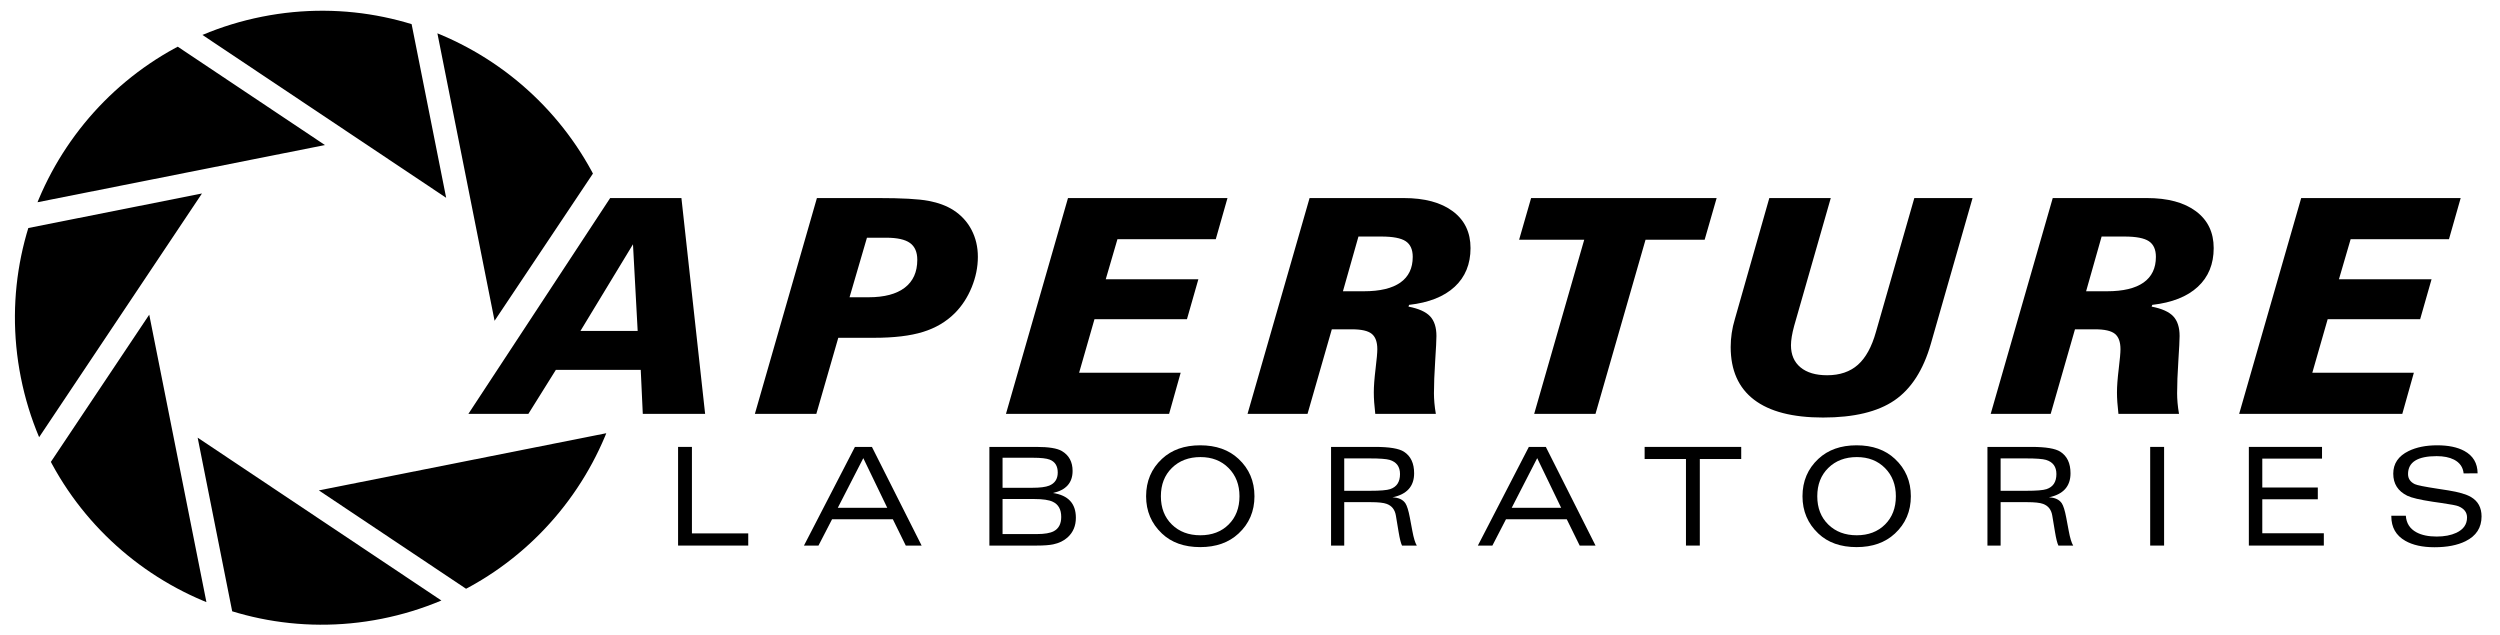
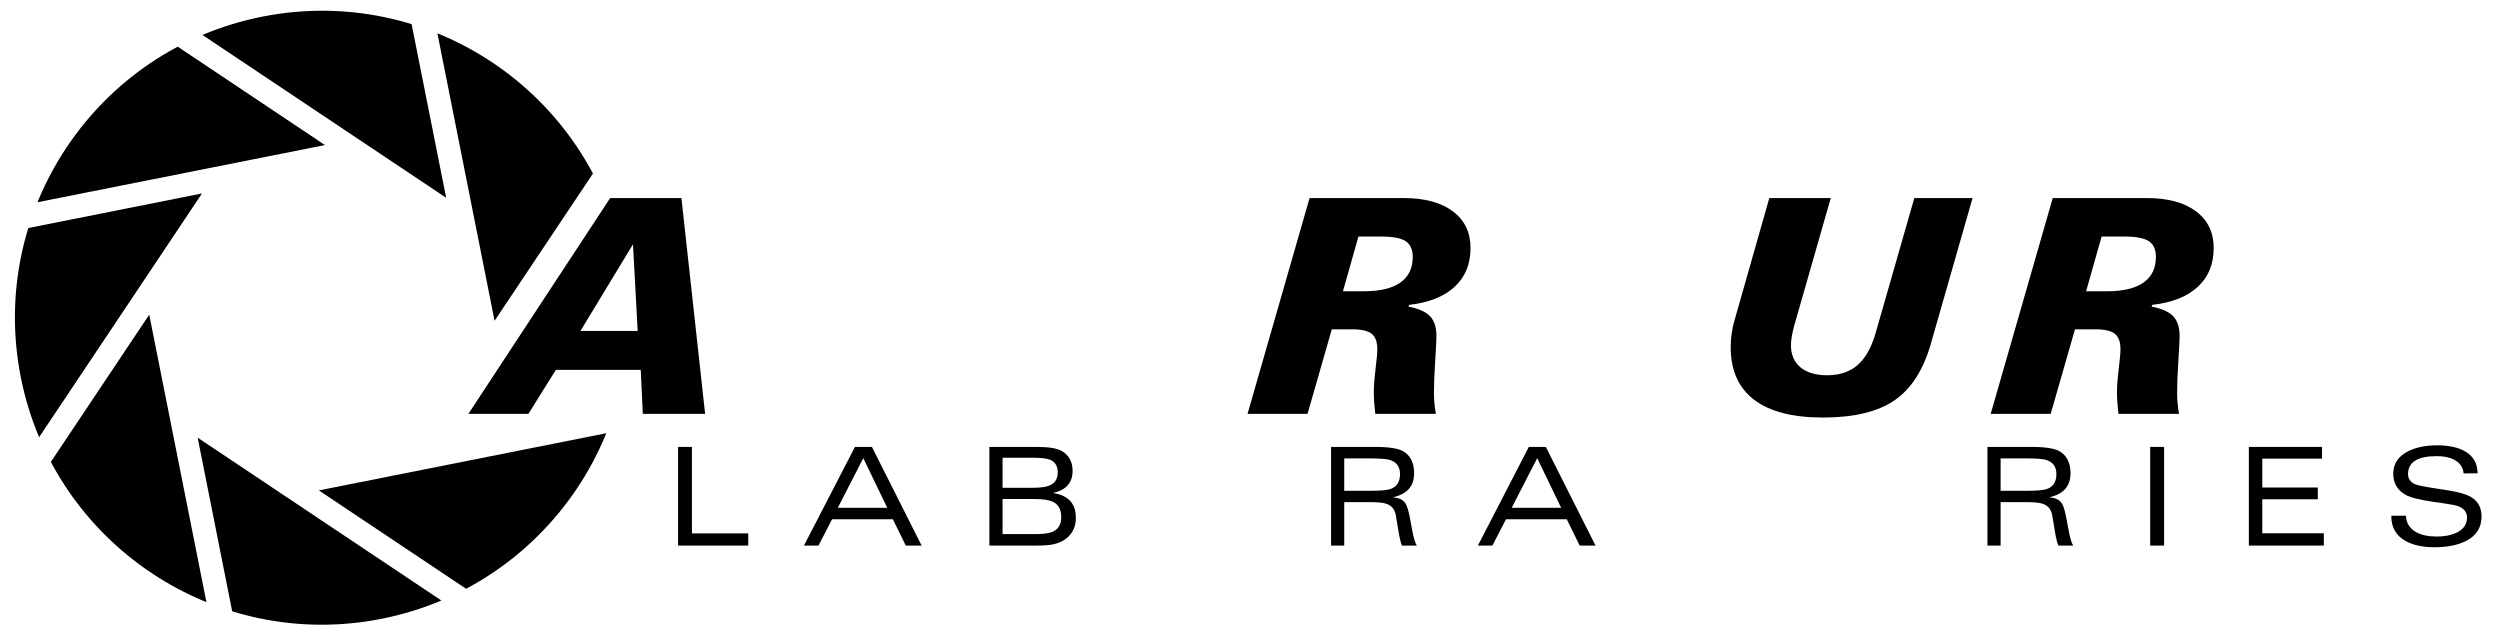
<svg xmlns="http://www.w3.org/2000/svg" xmlns:xlink="http://www.w3.org/1999/xlink" version="1.1" viewBox="0 0 598 152">
  <defs>
    <clipPath id="d">
      <circle r="125.5" />
    </clipPath>
    <clipPath id="e">
      <path transform="rotate(-45,15,-69)" d="m-128-212h143v143h-143z" />
    </clipPath>
  </defs>
  <g transform="matrix(.035 0 0 -.035 119 99)">
    <path d="m567 567h391l-32 592zm-766-567 969 1475h487l162-1475h-426l-14 301h-580l-188-301z" />
-     <path transform="translate(1831)" d="m575 797h130q162 0 247.5 65.5t85.5 190.5q0 79-50 115t-163 36h-131zm-647-797 424 1475h418q243 0 344-19t170-63q81-52 124.5-135t43.5-185q0-105-42.5-208.5t-115.5-176.5q-88-88-217.5-128t-333.5-40h-245l-150-520z" />
-     <path id="i" transform="translate(3543)" d="m-68 0 424 1475h1090l-80-281h-672l-80-274h633l-78-273h-632l-105-366h694l-79-281z" />
    <use transform="translate(8428)" xlink:href="#i" />
    <path id="h" transform="translate(5194)" d="m584 838h143q165 0 249.5 59.5t84.5 175.5q0 75-48 107t-167 32h-156zm-652-838 424 1475h643q215 0 336-90.5t121-251.5q0-164-108.5-264.5t-311.5-123.5l-4-12q104-20 147.5-66t43.5-135q0-39-8.5-169.5t-8.5-221.5q0-30 3-65.5t10-75.5h-414q-5 43-7.5 79t-2.5 68q0 62 12 160.5t12 134.5q0 74-38 105t-136 31h-137l-166-578z" />
    <use transform="translate(5079)" xlink:href="#h" />
-     <path transform="translate(6892)" d="m193 0 342 1190h-445l82 285h1268l-82-285h-404l-342-1190z" />
    <path transform="translate(8344)" d="m768 1475-250-873q-11-40-16.5-73.5t-5.5-59.5q0-97 65-151t182-54q130 0 210.5 71.5t123.5 225.5l262 914h398l-285-996q-77-269-248.5-386.5t-488.5-117.5q-312 0-471.5 122t-159.5 360q0 46 7 94.5t22 97.5l235 826z" />
  </g>
  <g transform="matrix(.016 0 0 -.016 158.5 130.5)">
    <path d="m231 0v1475h207v-1293h842v-182z" />
    <path id="g" transform="translate(2113)" d="m0 0 762 1475h254l743-1475h-237l-193 393h-909l-203-393zm506 565h739l-358 742z" />
    <use transform="translate(10075)" xlink:href="#g" />
    <path transform="translate(4654)" d="m428 1313v-449h444q173 0 253 32 128 52 128 196 0 146-120 193-72 28-250 28zm-197-1313v1475h703q277 0 381-62 160-95 160-297 0-266-295-330 344-50 344-370 0-181-123-293-86-78-217-105-86-18-244-18zm197 172h514q171 0 252 43 111 59 111 213 0 168-126 227-85 41-278 41h-473z" />
-     <path id="f" transform="translate(7113)" d="m1511 737q0 258-162.5 422t-420.5 164q-262 0-427-162t-165-424q0-261 164-422t426-161q261 0 423 161t162 422zm-587-760q-358 0-572 203-237 224-237 557 0 338 237 559 217 203 572 203 356 0 573-203 238-222 238-559 0-336-238-557-218-203-573-203z" />
    <use transform="translate(9813)" xlink:href="#f" />
    <path id="b" transform="translate(9762)" d="m428 819h385q228 0 302 25 147 49 147 225 0 165-155 212-75 22-296 22h-383zm-197-819v1475h658q321 0 432-72 152-98 152-322 0-293-324-360 136-5 193-88 37-56 67-215l37-197q30-162 67-221h-221q-26 52-51 203l-41 246q-22 132-137 174-70 26-236 26h-399v-649z" />
    <use transform="translate(9813)" xlink:href="#b" />
-     <path transform="translate(14646)" d="m35 1294v181h1444v-181h-619v-1294h-207v1294z" />
    <path transform="translate(22001)" d="m238 0v1475h208v-1475z" />
    <path transform="translate(23483)" d="m231 0v1475h1094v-175h-893v-432h830v-176h-830v-508h920v-184z" />
    <path transform="translate(25723)" d="m121 446h217q11-168 159-248 117-63 302-63 173 0 294 56 160 75 160 229 0 115-129 168-42 18-256 49-43 6-112 16l-20 3q-282 43-376 89-210 103-210 330 0 226 229 338 176 86 428 86 250 0 405-84 197-107 199-335l-209-1q-14 139-144 206-103 52-259 52-428 0-428-268 0-102 102-151 50-24 339-68l161-25q236-38 339-99 158-93 158-290 0-253-240-371-182-90-464-90-268 0-436 96-209 119-209 367z" />
  </g>
  <g transform="matrix(.585 0 0 .585 77 76)">
    <g transform="rotate(-11.25)" clip-path="url(#d)">
      <g id="c">
        <path id="a" d="m-128-212h143v143h-143z" clip-path="url(#e)" />
        <use transform="scale(-1)" xlink:href="#a" />
      </g>
      <use transform="rotate(45)" xlink:href="#c" />
      <use transform="rotate(-45)" xlink:href="#a" />
      <use transform="rotate(90)" xlink:href="#c" />
    </g>
  </g>
</svg>